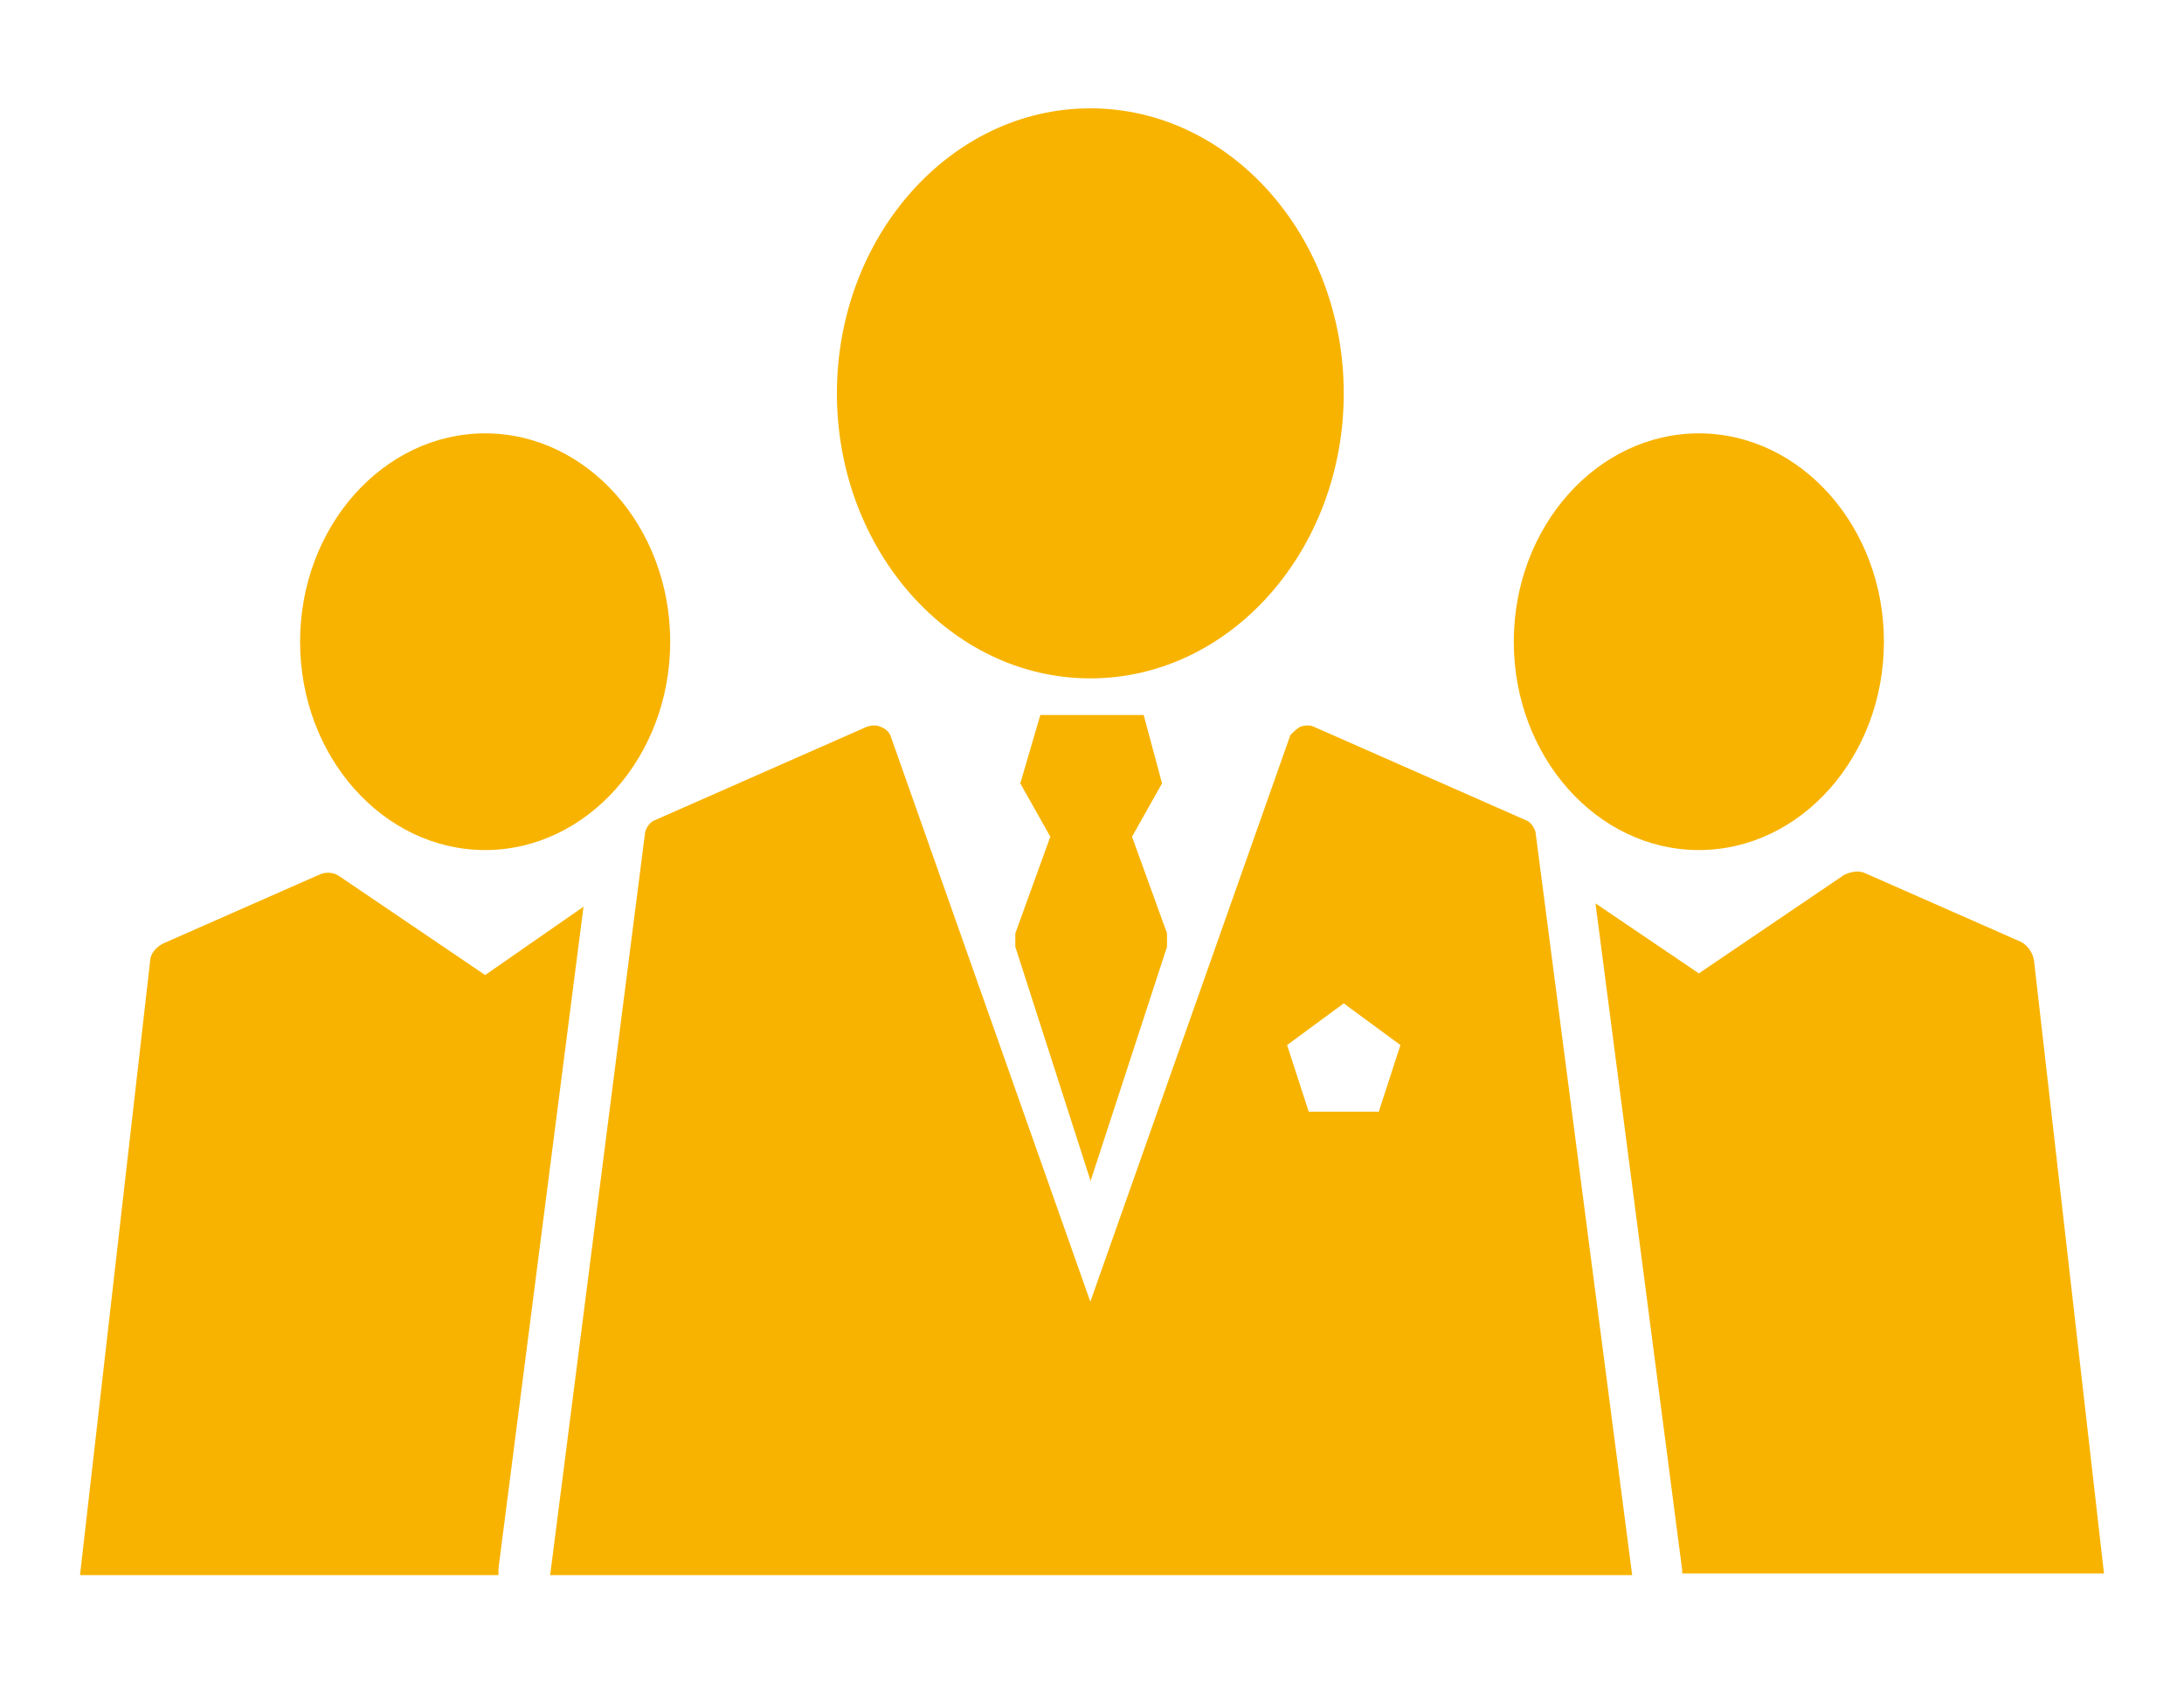
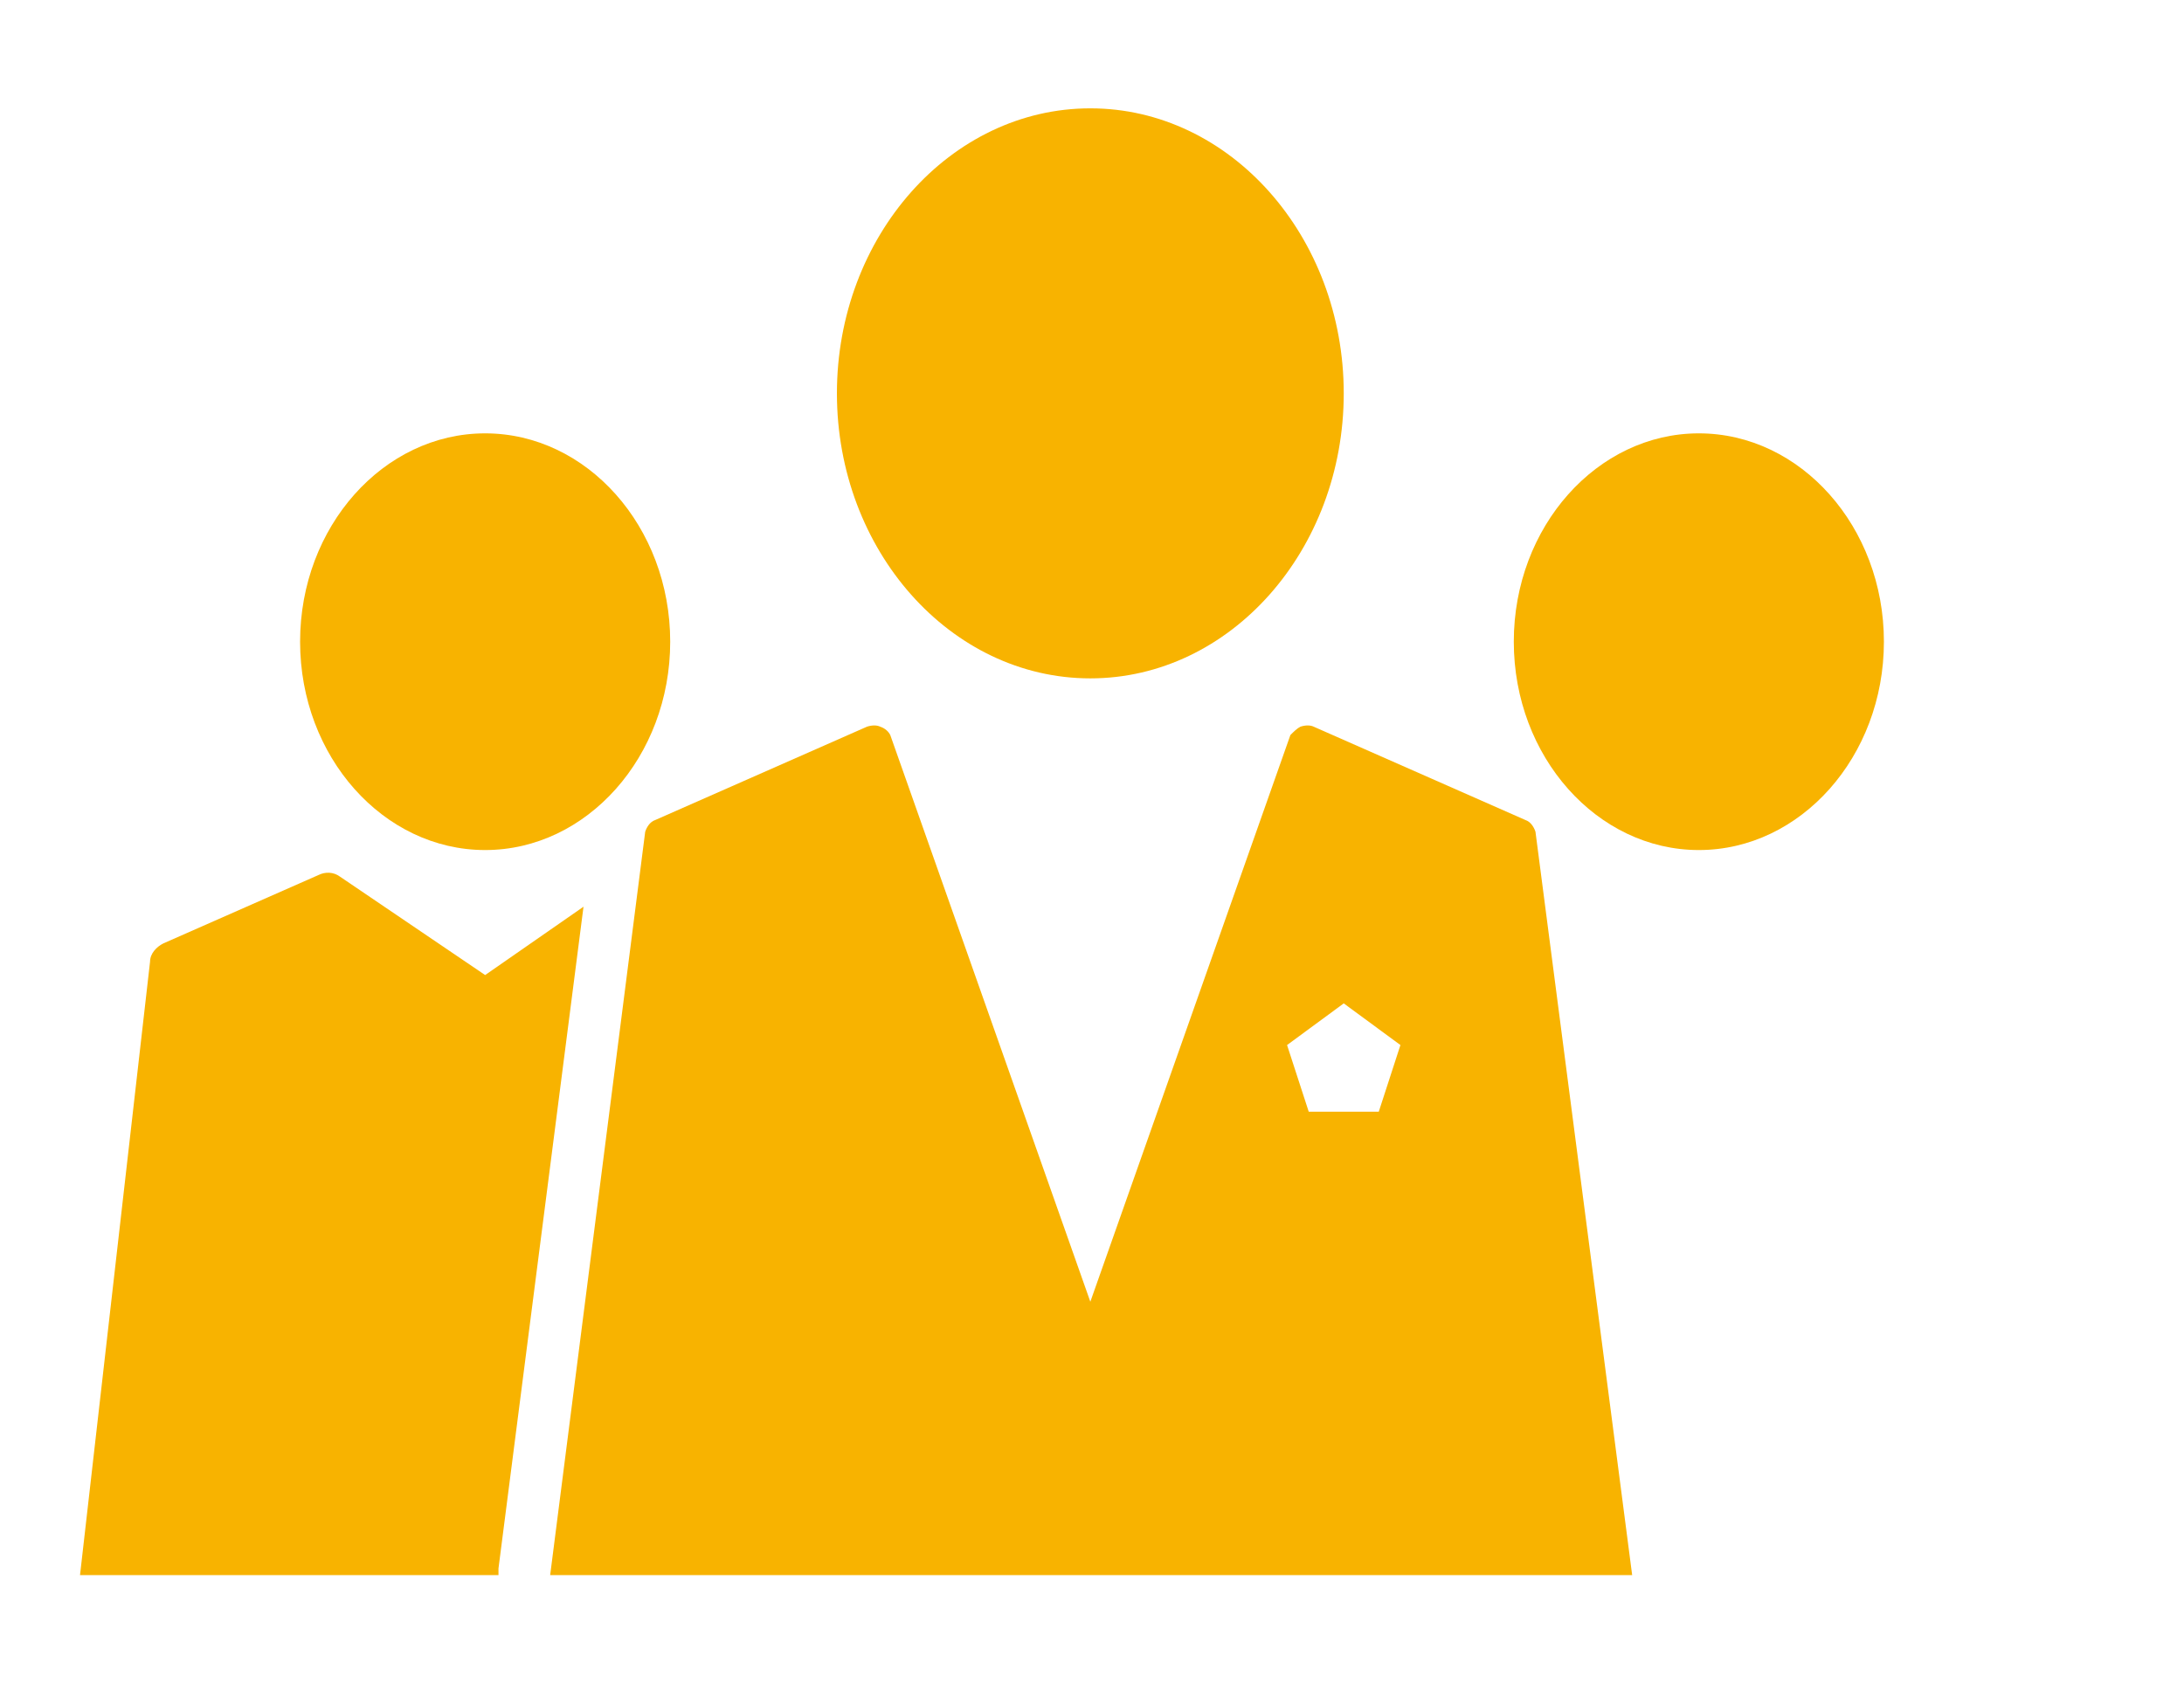
<svg xmlns="http://www.w3.org/2000/svg" id="売却フロー_スタッフ" width="131" height="101">
  <style>.st0{fill:#f8b300}</style>
  <g id="レイヤー_1">
-     <path id="パス_2605" class="st0" d="M101.9 51c6.1 0 11.1-5.6 11.1-12.5S108 26 101.9 26s-11.1 5.6-11.1 12.5 5 12.5 11.1 12.5z" />
+     <path id="パス_2605" class="st0" d="M101.9 51c6.1 0 11.1-5.6 11.1-12.5S108 26 101.9 26s-11.1 5.6-11.1 12.5 5 12.5 11.1 12.5" />
    <path id="パス_2606" class="st0" d="M29.1 51c6.1 0 11.1-5.6 11.1-12.5S35.2 26 29.1 26 18 31.6 18 38.5 23 51 29.1 51z" />
    <path id="パス_2607" class="st0" d="M65.4 40.7c8.4 0 15.2-7.7 15.2-17.1S73.8 6.5 65.4 6.5s-15.2 7.7-15.2 17.1S57 40.7 65.4 40.7z" />
-     <path id="パス_2608" class="st0" d="M70 56.8V56l-2.1-5.8 1.8-3.2-1.1-4.1h-6.2L61.2 47l1.8 3.2-2.1 5.8v.8l4.5 14v.1L70 56.8z" />
-     <path id="パス_2609" class="st0" d="M122 57.6c-.1-.5-.4-.9-.8-1.1l-9.3-4.1c-.4-.2-.9-.1-1.3.1l-8.7 5.9-6.2-4.2 5.2 40v.2h25.3L122 57.6z" />
    <path id="パス_2610" class="st0" d="M91.5 49.2l-12.7-5.6c-.2-.1-.5-.1-.8 0-.2.1-.4.3-.6.5l-12 34-12-34c-.1-.2-.3-.4-.6-.5-.2-.1-.5-.1-.8 0l-12.7 5.6c-.3.1-.5.4-.6.7L33 94.5h64.9l-5.8-44.6c-.1-.3-.3-.6-.6-.7zm-8.8 17.5h-4.2l-1.3-4 3.4-2.5 3.4 2.5-1.3 4z" />
    <path id="パス_2611" class="st0" d="M29.1 58.5l-8.7-5.9c-.4-.3-.9-.3-1.3-.1l-9.3 4.1c-.4.2-.8.6-.8 1.1L4.8 94.5h25.1v-.4L35 54.4l-5.9 4.1z" />
  </g>
</svg>